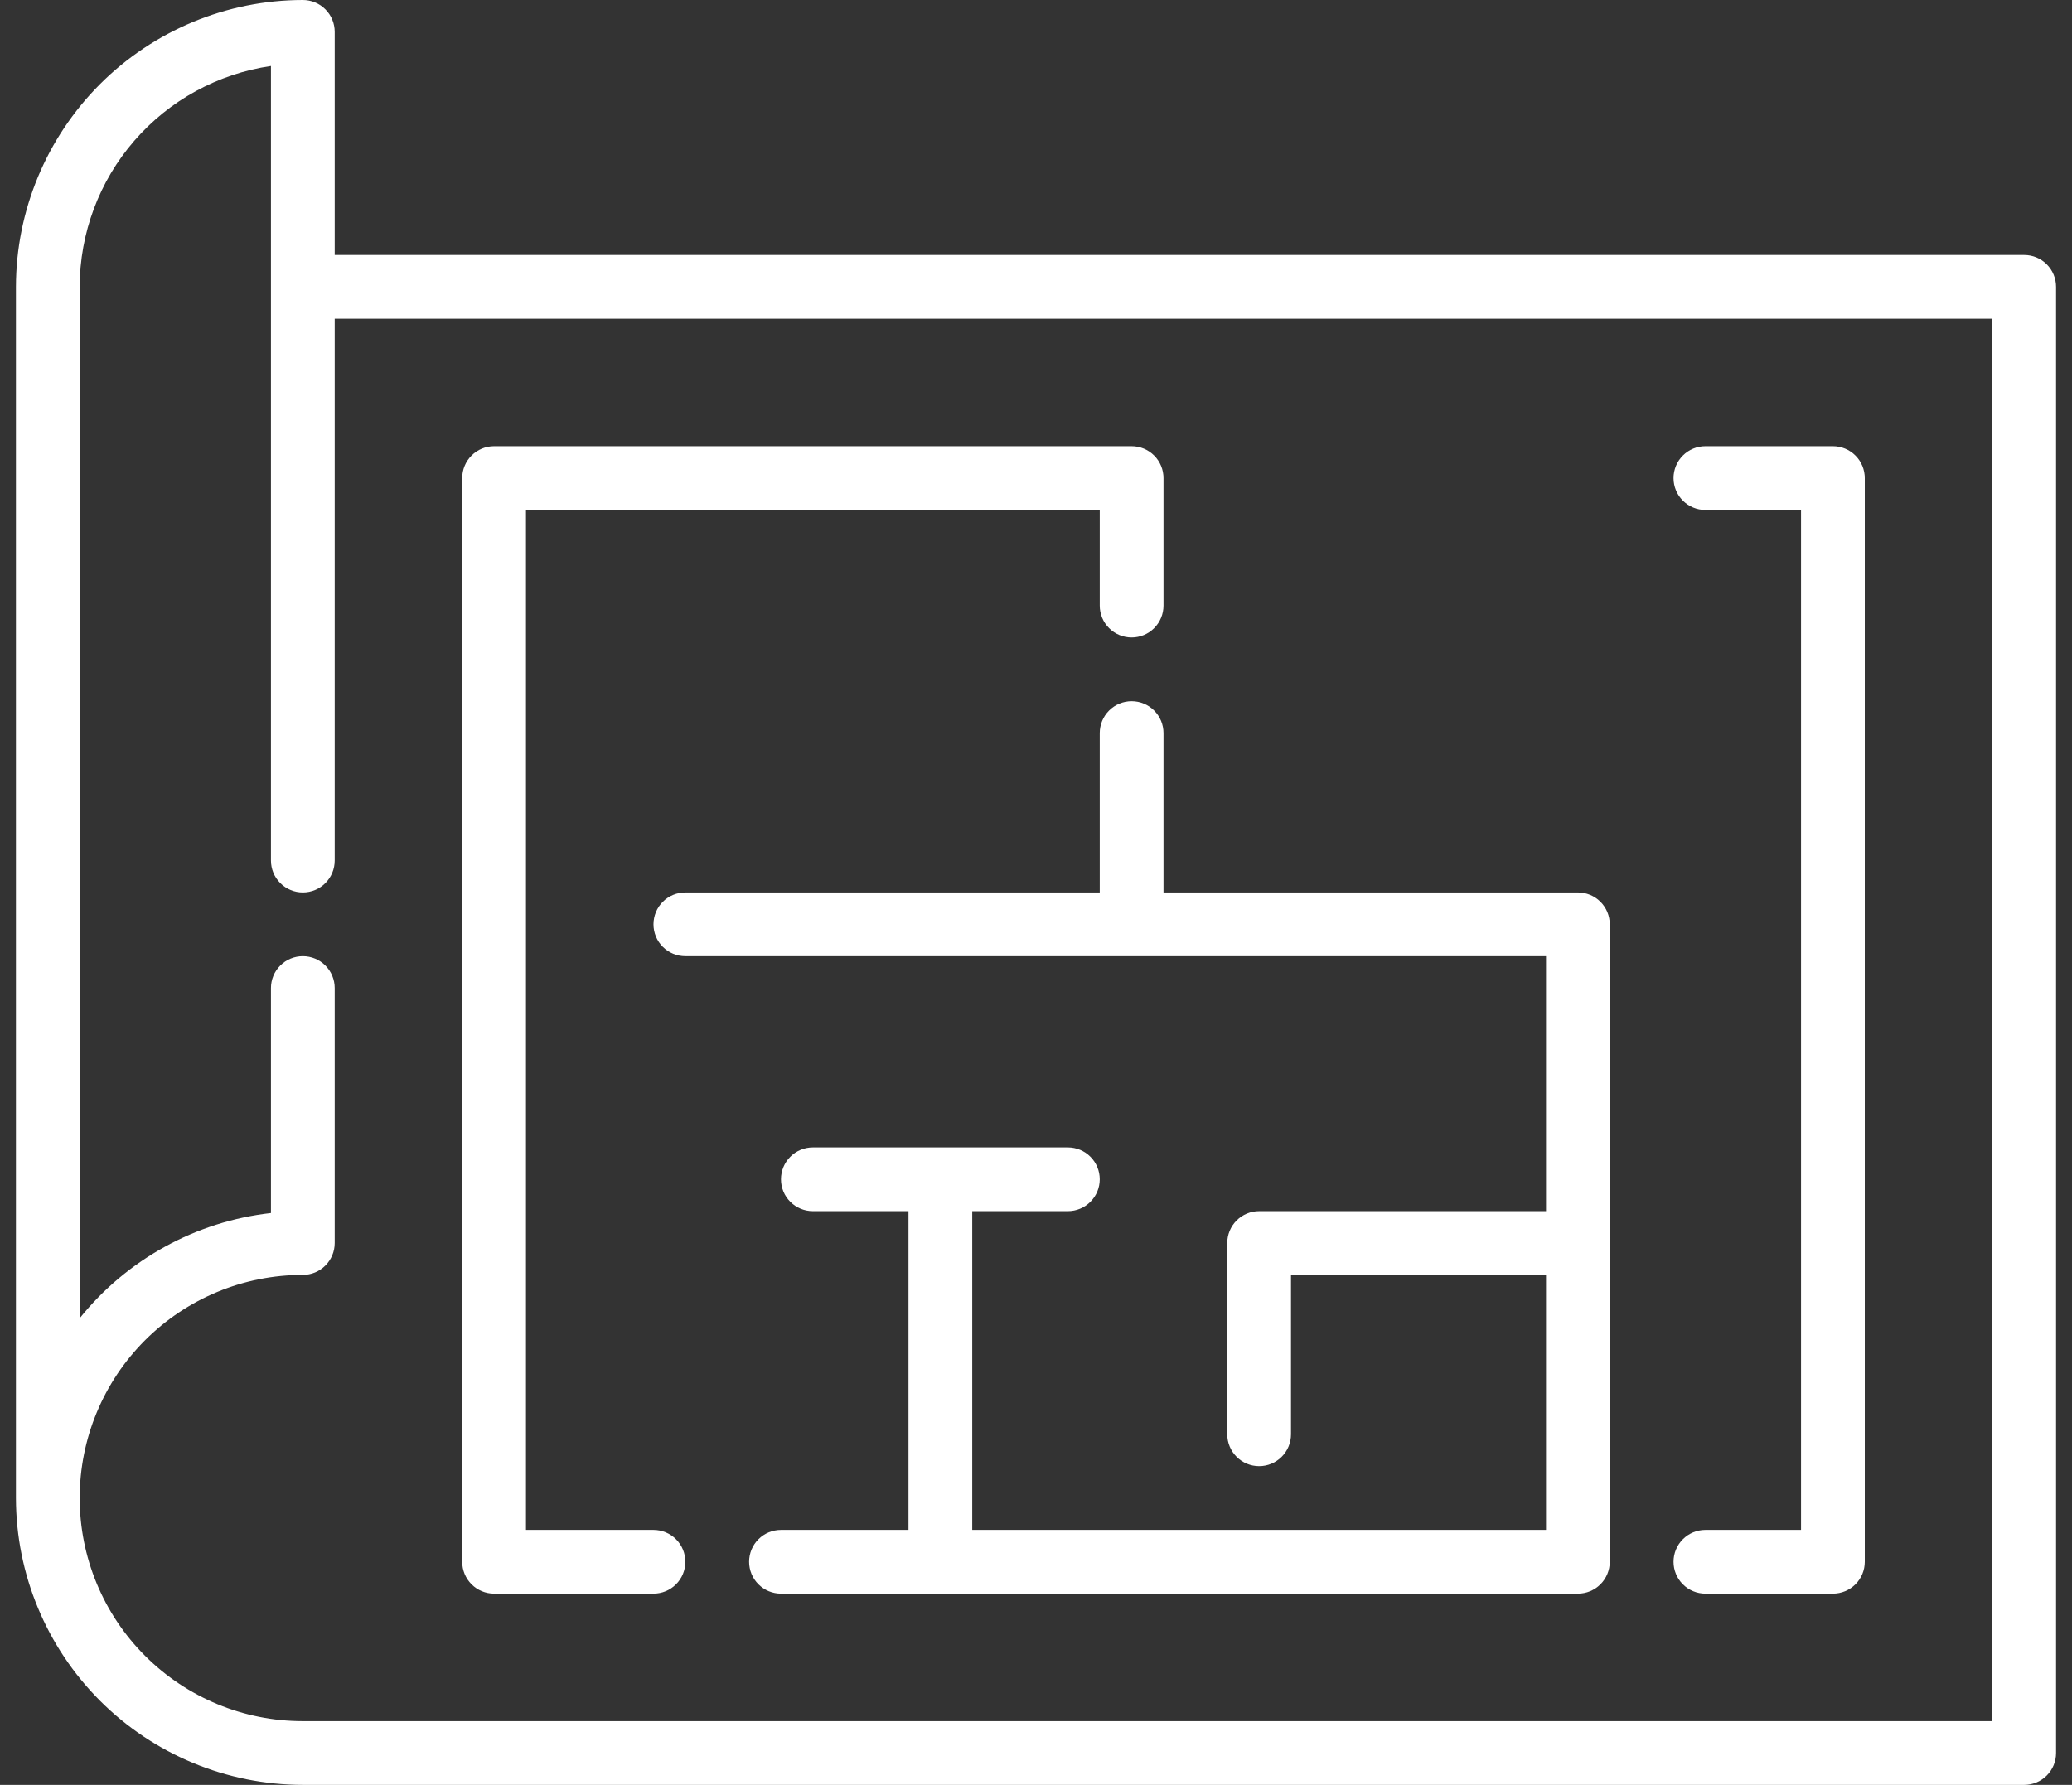
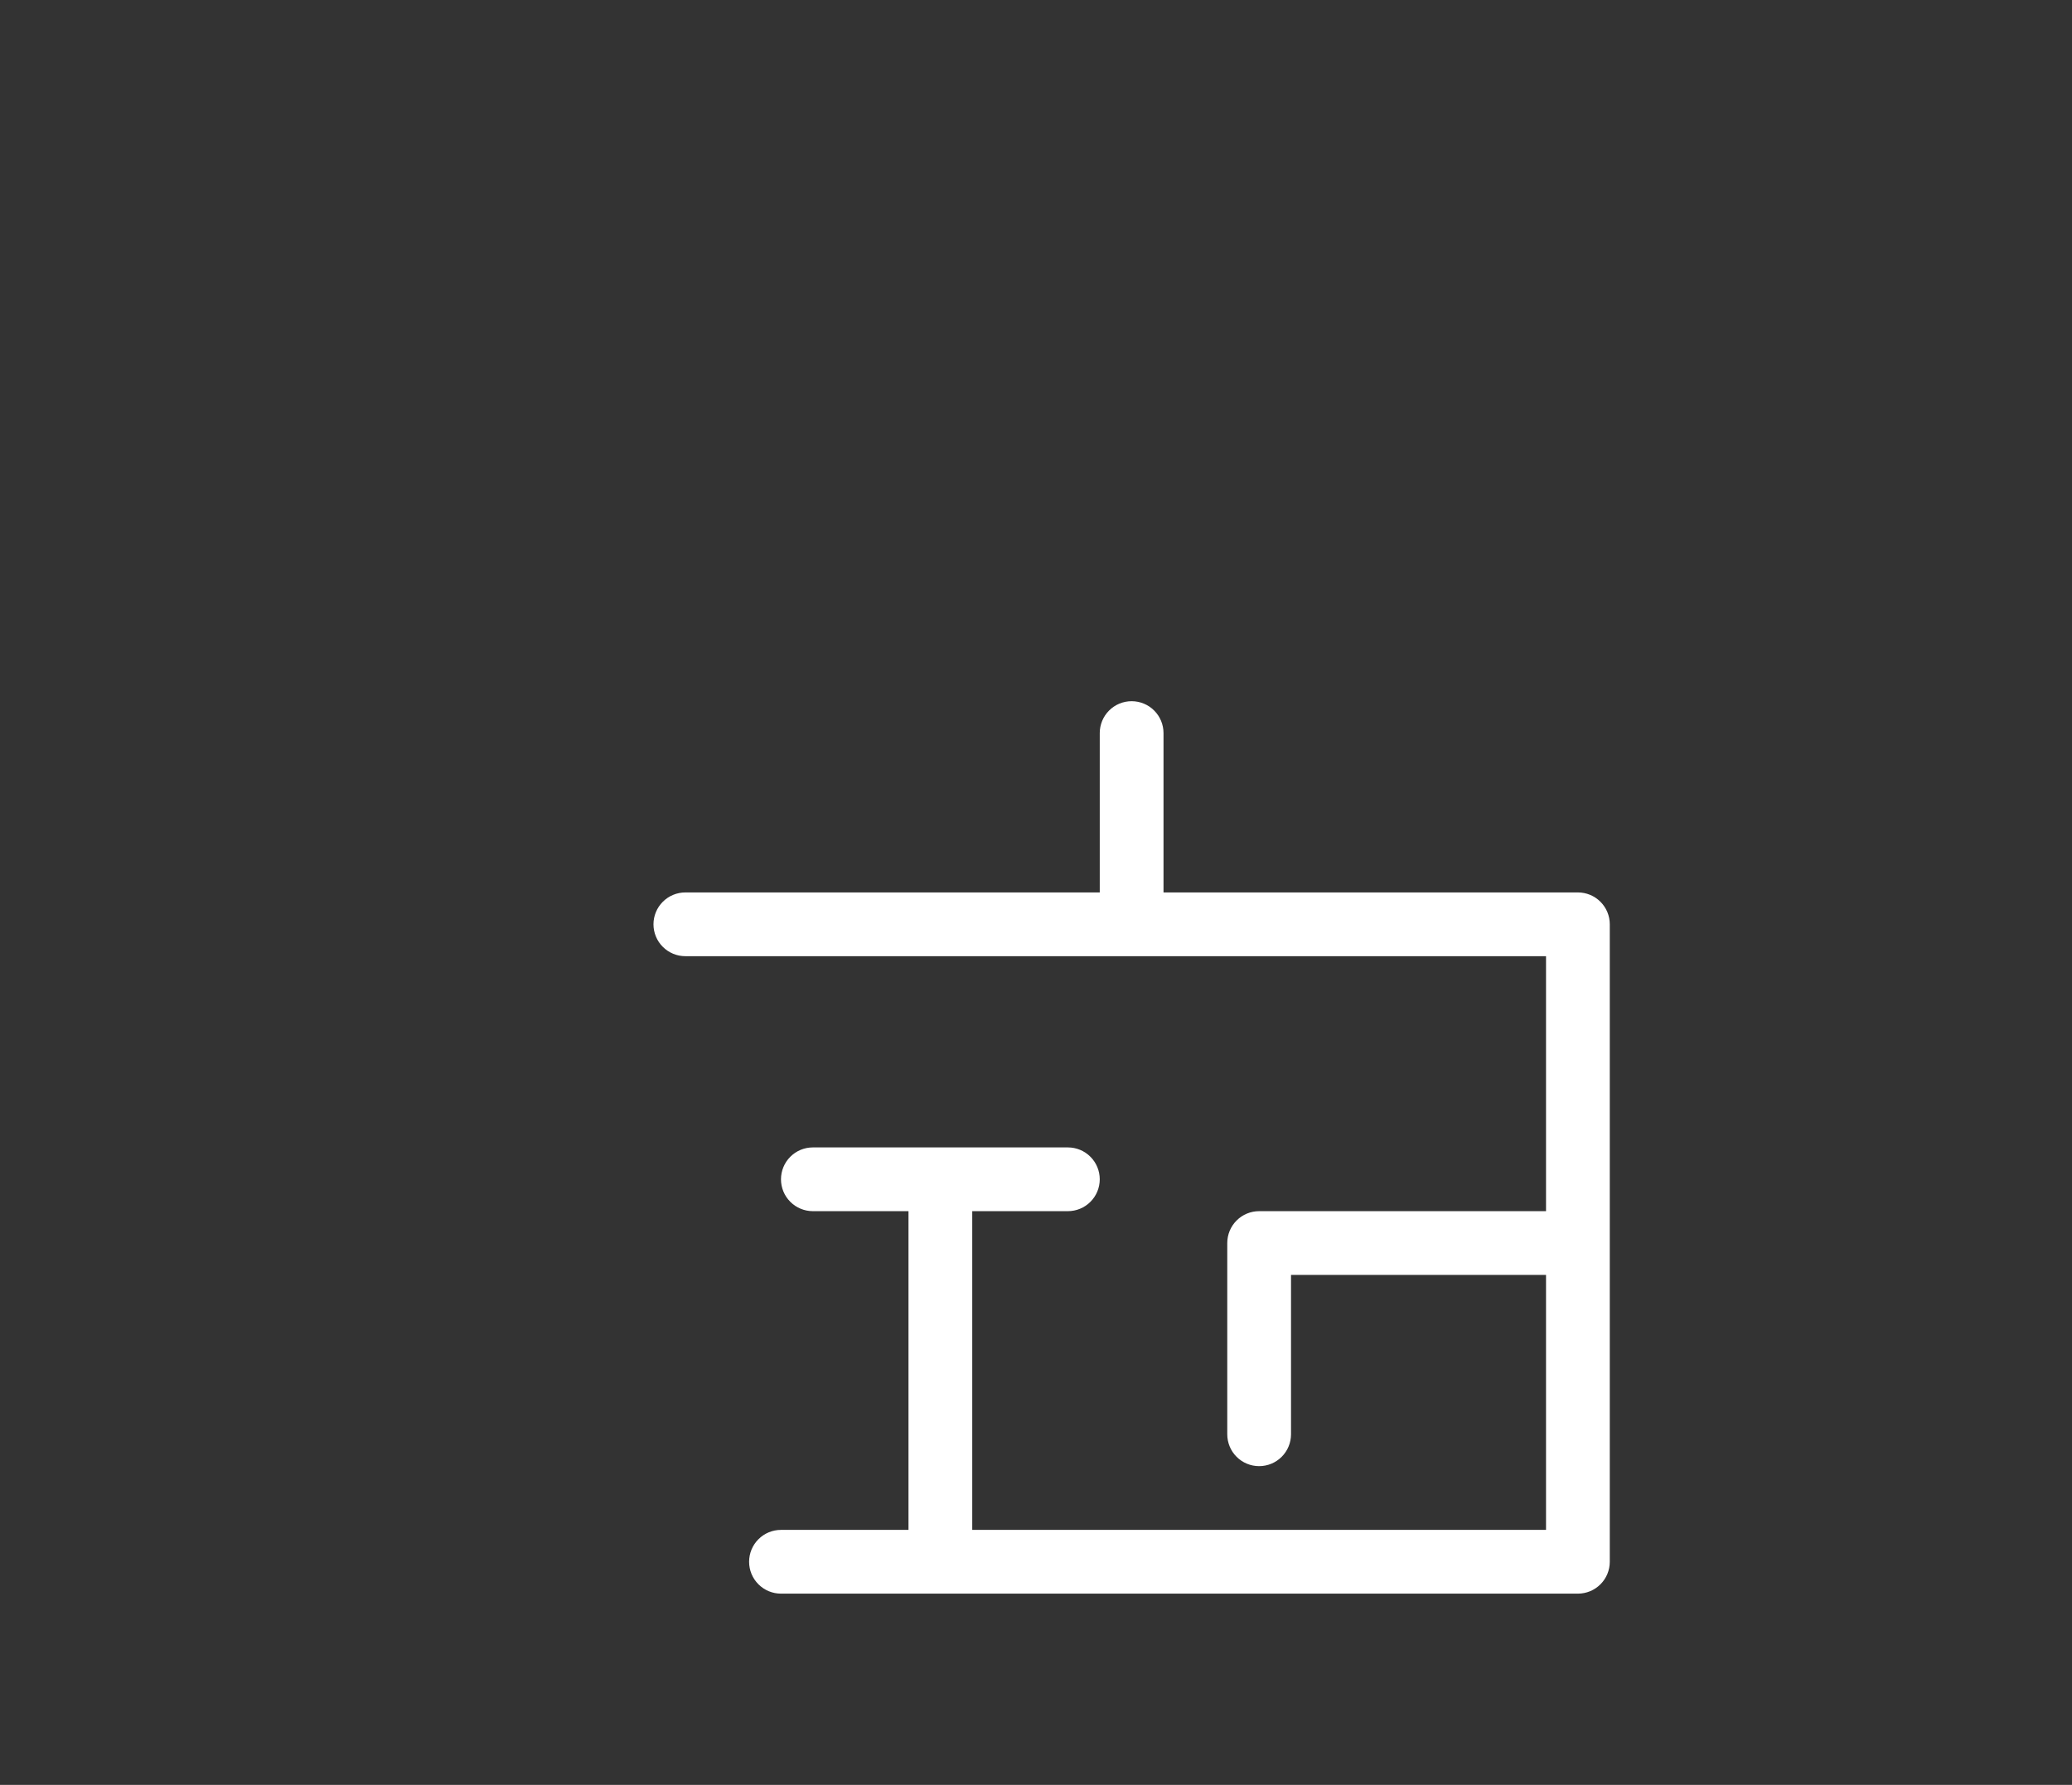
<svg xmlns="http://www.w3.org/2000/svg" width="65" height="56" viewBox="0 0 65 56" fill="none">
  <rect x="0" y="0" width="65" height="56" fill="#333333" stroke="none" />
-   <path d="M63.5 8H10.5V1C10.5 0.735 10.395 0.48 10.207 0.293C10.02 0.105 9.765 0 9.5 0C7.114 0.003 4.826 0.952 3.139 2.639C1.452 4.326 0.503 6.614 0.5 9V47C0.503 49.386 1.452 51.673 3.139 53.361C4.826 55.048 7.114 55.997 9.5 56H63.5C63.765 56 64.02 55.895 64.207 55.707C64.395 55.52 64.5 55.265 64.5 55V9C64.5 8.735 64.395 8.48 64.207 8.293C64.02 8.105 63.765 8 63.5 8ZM62.5 54H9.5C7.643 54 5.863 53.263 4.55 51.95C3.237 50.637 2.5 48.856 2.5 47C2.5 45.144 3.237 43.363 4.55 42.05C5.863 40.737 7.643 40 9.5 40C9.765 40 10.02 39.895 10.207 39.707C10.395 39.52 10.5 39.265 10.5 39V31C10.5 30.735 10.395 30.48 10.207 30.293C10.02 30.105 9.765 30 9.5 30C9.235 30 8.98 30.105 8.793 30.293C8.605 30.48 8.5 30.735 8.5 31V38.059C6.143 38.325 3.987 39.511 2.5 41.359V9C2.502 7.317 3.109 5.691 4.211 4.419C5.312 3.147 6.835 2.314 8.5 2.071V27C8.5 27.265 8.605 27.52 8.793 27.707C8.98 27.895 9.235 28 9.5 28C9.765 28 10.02 27.895 10.207 27.707C10.395 27.52 10.5 27.265 10.5 27V10H62.5V54Z" fill="white" />
-   <path d="M15.5 50H20.5C20.765 50 21.02 49.895 21.207 49.707C21.395 49.52 21.5 49.265 21.5 49C21.5 48.735 21.395 48.48 21.207 48.293C21.02 48.105 20.765 48 20.5 48H16.5V16H34.5V19C34.5 19.265 34.605 19.52 34.793 19.707C34.98 19.895 35.235 20 35.5 20C35.765 20 36.02 19.895 36.207 19.707C36.395 19.52 36.5 19.265 36.5 19V15C36.5 14.735 36.395 14.48 36.207 14.293C36.02 14.105 35.765 14 35.5 14H15.5C15.235 14 14.98 14.105 14.793 14.293C14.605 14.48 14.5 14.735 14.5 15V49C14.5 49.265 14.605 49.52 14.793 49.707C14.98 49.895 15.235 50 15.5 50Z" fill="white" />
  <path d="M36.5 23C36.5 22.735 36.395 22.48 36.207 22.293C36.02 22.105 35.765 22 35.5 22C35.235 22 34.98 22.105 34.793 22.293C34.605 22.48 34.5 22.735 34.5 23V28H21.5C21.235 28 20.98 28.105 20.793 28.293C20.605 28.48 20.5 28.735 20.5 29C20.5 29.265 20.605 29.52 20.793 29.707C20.98 29.895 21.235 30 21.5 30H48.5V38H39.5C39.235 38 38.98 38.105 38.793 38.293C38.605 38.48 38.5 38.735 38.5 39V45C38.5 45.265 38.605 45.52 38.793 45.707C38.98 45.895 39.235 46 39.5 46C39.765 46 40.02 45.895 40.207 45.707C40.395 45.52 40.5 45.265 40.5 45V40H48.5V48H30.5V38H33.5C33.765 38 34.02 37.895 34.207 37.707C34.395 37.52 34.5 37.265 34.5 37C34.5 36.735 34.395 36.48 34.207 36.293C34.02 36.105 33.765 36 33.5 36H25.5C25.235 36 24.98 36.105 24.793 36.293C24.605 36.48 24.5 36.735 24.5 37C24.5 37.265 24.605 37.52 24.793 37.707C24.98 37.895 25.235 38 25.5 38H28.5V48H24.5C24.235 48 23.98 48.105 23.793 48.293C23.605 48.48 23.5 48.735 23.5 49C23.5 49.265 23.605 49.52 23.793 49.707C23.98 49.895 24.235 50 24.5 50H49.5C49.765 50 50.02 49.895 50.207 49.707C50.395 49.52 50.5 49.265 50.5 49V29C50.5 28.735 50.395 28.48 50.207 28.293C50.02 28.105 49.765 28 49.5 28H36.5V23Z" fill="white" />
-   <path d="M53.5 48C53.235 48 52.98 48.105 52.793 48.293C52.605 48.48 52.5 48.735 52.5 49C52.5 49.265 52.605 49.52 52.793 49.707C52.98 49.895 53.235 50 53.5 50H57.5C57.765 50 58.02 49.895 58.207 49.707C58.395 49.52 58.5 49.265 58.5 49V15C58.5 14.735 58.395 14.48 58.207 14.293C58.02 14.105 57.765 14 57.5 14H53.5C53.235 14 52.98 14.105 52.793 14.293C52.605 14.48 52.5 14.735 52.5 15C52.5 15.265 52.605 15.52 52.793 15.707C52.98 15.895 53.235 16 53.5 16H56.5V48H53.5Z" fill="white" />
</svg>